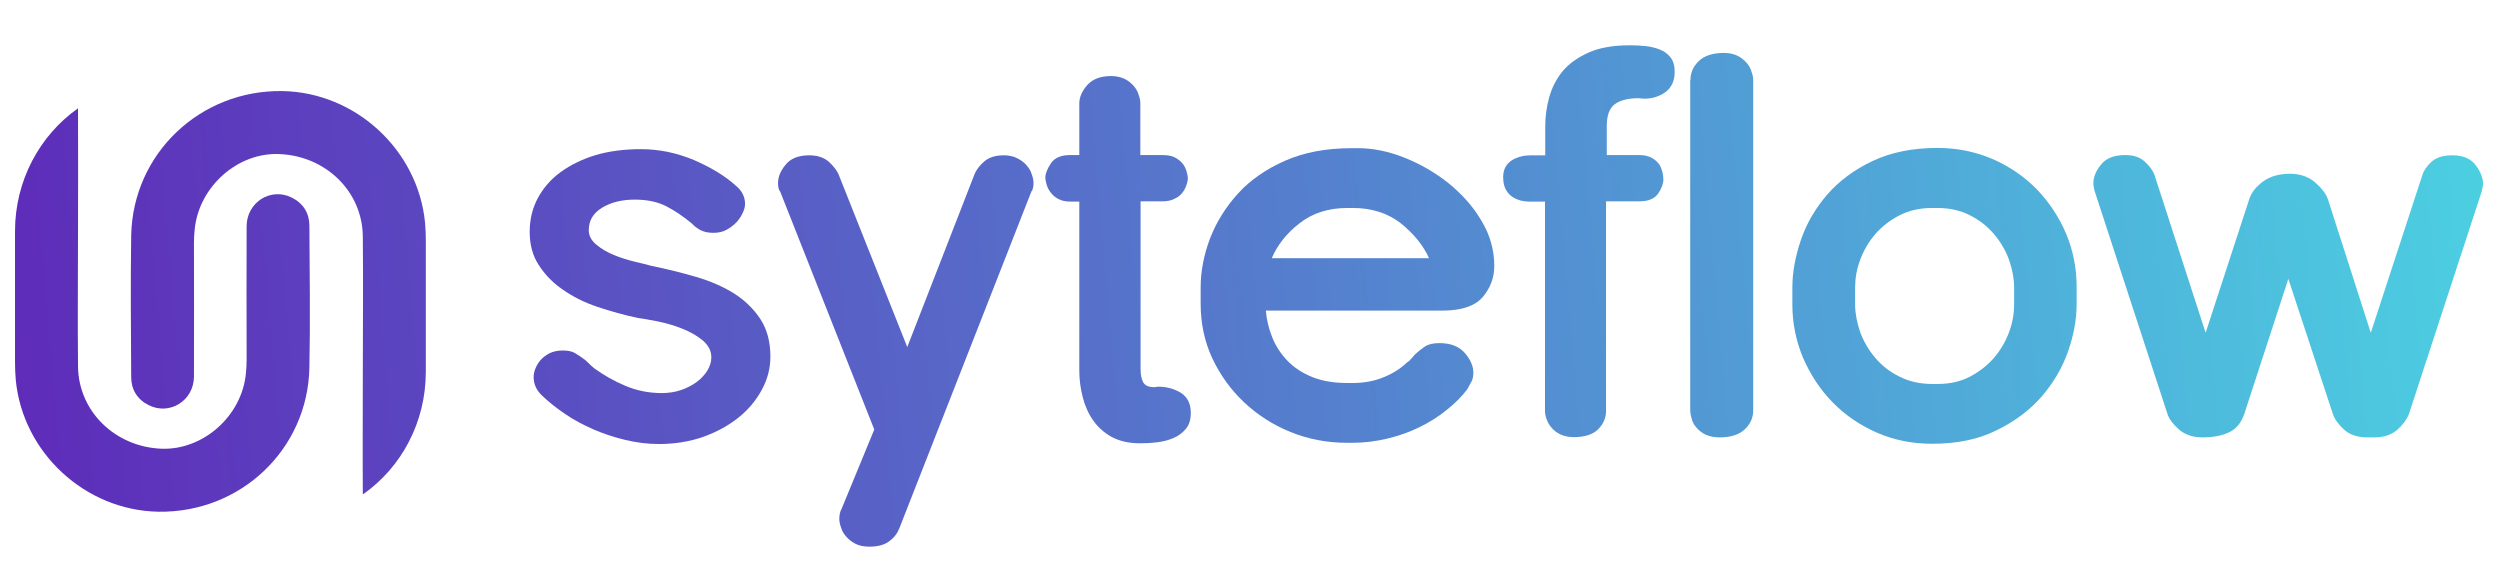
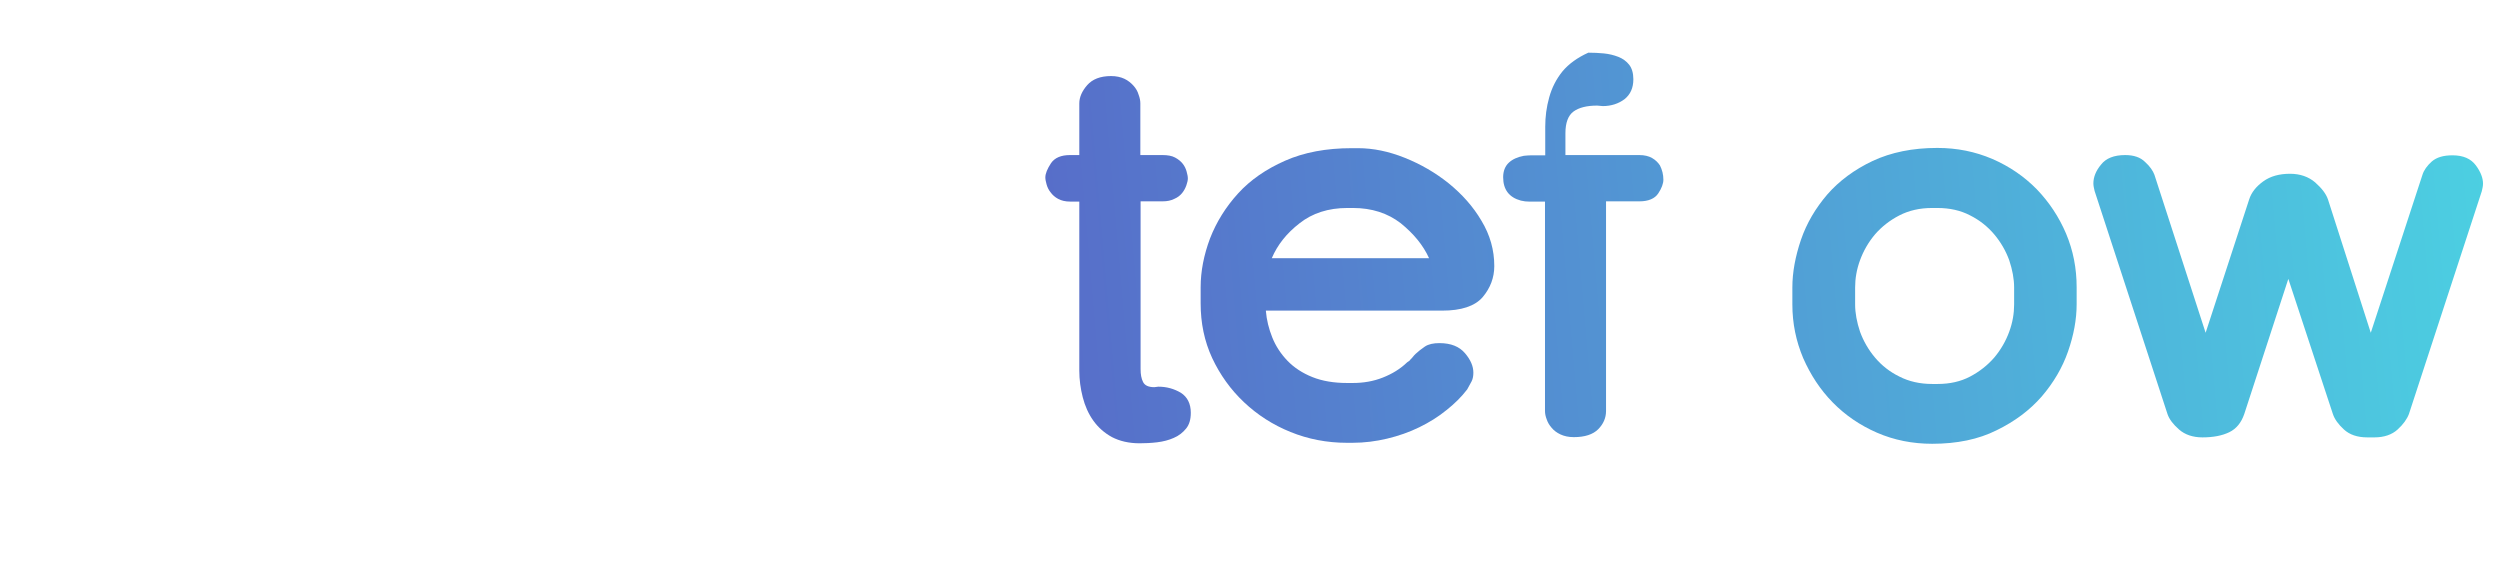
<svg xmlns="http://www.w3.org/2000/svg" version="1.1" id="Layer_1" x="0px" y="0px" viewBox="0 0 1015.7 237.7" style="enable-background:new 0 0 1015.7 237.7;" xml:space="preserve">
  <style type="text/css">
	.st0{fill:url(#SVGID_1_);}
	.st1{fill:url(#SVGID_2_);}
	.st2{fill:url(#SVGID_3_);}
	.st3{fill:url(#SVGID_4_);}
	.st4{fill:url(#SVGID_5_);}
	.st5{fill:url(#SVGID_6_);}
	.st6{fill:url(#SVGID_7_);}
	.st7{fill:url(#SVGID_8_);}
	.st8{fill:url(#SVGID_9_);}
	.st9{fill:url(#SVGID_10_);}
</style>
  <g>
    <linearGradient id="SVGID_1_" gradientUnits="userSpaceOnUse" x1="-8.516" y1="130.903" x2="1049.106" y2="39.136">
      <stop offset="5.025126e-03" style="stop-color:#5E2BB9" />
      <stop offset="0.405" style="stop-color:#576DC9" />
      <stop offset="0.994" style="stop-color:#4BD5E3" />
    </linearGradient>
-     <path class="st0" d="M53.3,153.2c0,5.1,2.5,9.1,7.1,11.4c8.5,4.3,18.3-1.8,18.4-11.5c0.1-18.1,0-36.2,0-54.3c0-1.9,0.1-3.7,0.3-5.6   c1.7-17.4,17.5-31.4,34.5-30.6c18.8,0.8,33.6,15.2,33.8,33.4c0.2,18.8,0,37.6,0,56.4c0,9.6-0.1,34.9,0,48.5   c15.7-11,25.6-29.3,25.6-49.9c0-17.7,0-35.4,0-53.2c0-2.4-0.1-4.8-0.3-7.2c-2.8-29.6-28.2-53.1-58-53.6   C81.3,36.5,54,62.4,53.3,95.6C53,114.8,53.2,134,53.3,153.2z" />
    <linearGradient id="SVGID_2_" gradientUnits="userSpaceOnUse" x1="-8.505" y1="131.031" x2="1049.117" y2="39.263">
      <stop offset="5.025126e-03" style="stop-color:#5E2BB9" />
      <stop offset="0.405" style="stop-color:#576DC9" />
      <stop offset="0.994" style="stop-color:#4BD5E3" />
    </linearGradient>
-     <path class="st1" d="M125.7,149.3c0.4-19.2,0.1-38.4,0-57.6c0-5.1-2.5-9.1-7.1-11.4c-8.5-4.3-18.3,1.8-18.4,11.5   c-0.1,18.1,0,36.2,0,54.3c0,1.9-0.1,3.7-0.3,5.6C98.3,169,82.5,183,65.5,182.3c-18.8-0.8-33.6-15.2-33.8-33.4   c-0.2-18.8,0-37.6,0-56.4c0-9.6,0.1-34.9,0-48.5C16.1,55,6.1,73.4,6.1,93.9c0,17.7,0,35.4,0,53.2c0,2.4,0.1,4.8,0.3,7.2   c2.8,29.6,28.2,53.1,58,53.6C97.8,208.4,125.1,182.5,125.7,149.3z" />
  </g>
  <g>
    <linearGradient id="SVGID_3_" gradientUnits="userSpaceOnUse" x1="-6.748" y1="143.803" x2="1050.875" y2="52.035">
      <stop offset="5.025126e-03" style="stop-color:#5E2BB9" />
      <stop offset="0.405" style="stop-color:#576DC9" />
      <stop offset="0.994" style="stop-color:#4BD5E3" />
    </linearGradient>
-     <path class="st2" d="M281.2,90.9c-3.5-2.9-7-5.3-10.5-7.1c-3.5-1.8-7.8-2.7-12.8-2.7c-5.3,0-9.7,1.1-13.3,3.3   c-3.6,2.2-5.4,5.2-5.4,9.1c0,2.2,1,4.2,3.1,5.9c2,1.7,4.4,3.1,7.1,4.2c2.7,1.1,5.5,2,8.4,2.7c2.9,0.7,5.1,1.2,6.8,1.7   c6.3,1.3,12.4,2.8,18.2,4.5c5.8,1.7,10.9,3.9,15.4,6.7c4.4,2.8,8,6.3,10.7,10.4c2.7,4.1,4.1,9.2,4.1,15.3c0,4.6-1.1,9-3.4,13.3   c-2.3,4.3-5.4,8.1-9.5,11.4c-4.1,3.3-8.9,5.9-14.4,7.9c-5.5,1.9-11.5,2.9-18,2.9c-4.7,0-9.3-0.6-13.8-1.7   c-4.5-1.1-8.8-2.5-12.9-4.3c-4.1-1.8-7.9-3.8-11.4-6.2c-3.5-2.4-6.7-4.9-9.4-7.5c-2.3-2.2-3.4-4.7-3.4-7.5c0-1,0.2-2.2,0.7-3.4   c0.5-1.3,1.2-2.4,2.1-3.5c1-1.1,2.2-2,3.7-2.8c1.5-0.7,3.2-1.1,5.2-1.1c2.1,0,3.8,0.3,5,1c1.2,0.7,2.3,1.4,3.2,2.1   c0.9,0.6,1.7,1.3,2.4,2c0.7,0.7,1.5,1.5,2.4,2.2c3.9,2.8,8.1,5.2,12.7,7.1c4.5,1.9,9.4,2.9,14.7,2.9c2.7,0,5.3-0.4,7.7-1.2   c2.4-0.8,4.5-1.9,6.3-3.2c1.8-1.3,3.3-2.9,4.4-4.6c1.1-1.8,1.7-3.6,1.7-5.5c0-2.7-1.2-4.9-3.5-6.9c-2.3-1.9-5.1-3.5-8.4-4.8   c-3.2-1.3-6.5-2.2-9.8-2.9c-3.3-0.7-6-1.1-8.1-1.4c-5.6-1.2-11-2.7-16.4-4.5c-5.4-1.8-10.1-4.2-14.1-7c-4.1-2.8-7.3-6.1-9.8-10   c-2.5-3.8-3.7-8.3-3.7-13.5c0-5,1.1-9.6,3.3-13.7c2.2-4.1,5.3-7.7,9.3-10.6c4-2.9,8.7-5.2,14.2-6.9c5.5-1.6,11.6-2.4,18.4-2.4   c7.4,0,14.5,1.5,21.5,4.4c6.9,3,12.6,6.4,17,10.4c2.6,2.1,3.8,4.6,3.8,7.5c0,1-0.3,2.2-0.9,3.5c-0.6,1.3-1.4,2.6-2.5,3.8   c-1.1,1.2-2.4,2.2-4,3.1c-1.6,0.9-3.4,1.3-5.5,1.3c-2.1,0-3.8-0.4-5.2-1.1C283,92.6,282,91.8,281.2,90.9z" />
    <linearGradient id="SVGID_4_" gradientUnits="userSpaceOnUse" x1="-4.255" y1="172.535" x2="1053.368" y2="80.768">
      <stop offset="5.025126e-03" style="stop-color:#5E2BB9" />
      <stop offset="0.405" style="stop-color:#576DC9" />
      <stop offset="0.994" style="stop-color:#4BD5E3" />
    </linearGradient>
-     <path class="st3" d="M317,77.9c-0.6-0.7-0.9-1.9-0.9-3.5c0-2.5,1-5,3.1-7.5c2-2.5,5.2-3.8,9.6-3.8c3.3,0,5.9,0.9,7.8,2.5   c1.9,1.7,3.2,3.4,4,5l28,70.4l27.4-70.4c0.8-1.8,2.1-3.5,4-5.1c1.9-1.6,4.5-2.4,7.8-2.4c2.1,0,4,0.4,5.5,1.2   c1.6,0.8,2.9,1.8,3.8,2.9c1,1.1,1.7,2.3,2.1,3.7c0.5,1.3,0.7,2.5,0.7,3.5c0,1.6-0.3,2.8-0.9,3.5l-53.6,136.7   c-0.8,2.1-2.1,3.8-4.1,5.3c-2,1.5-4.7,2.2-8.1,2.2c-2.3,0-4.1-0.4-5.7-1.2c-1.5-0.8-2.8-1.8-3.7-2.9c-1-1.1-1.7-2.3-2.1-3.7   c-0.5-1.3-0.7-2.5-0.7-3.5c0-1.6,0.3-3,0.9-4l13.3-32.3L317,77.9z" />
    <linearGradient id="SVGID_5_" gradientUnits="userSpaceOnUse" x1="-6.572" y1="145.833" x2="1051.051" y2="54.065">
      <stop offset="5.025126e-03" style="stop-color:#5E2BB9" />
      <stop offset="0.405" style="stop-color:#576DC9" />
      <stop offset="0.994" style="stop-color:#4BD5E3" />
    </linearGradient>
    <path class="st4" d="M434.8,81.9c-2,0-3.6-0.4-4.9-1.1c-1.3-0.7-2.3-1.6-3.1-2.7c-0.8-1-1.3-2.1-1.6-3.2c-0.3-1.1-0.5-2-0.5-2.8   c0-1.6,0.8-3.5,2.3-5.8c1.5-2.2,4.1-3.3,7.7-3.3h3.8V42c0-2.5,1.1-5,3.2-7.4c2.1-2.4,5.3-3.7,9.7-3.7c2.1,0,3.9,0.4,5.4,1.1   c1.5,0.7,2.7,1.7,3.7,2.8c1,1.1,1.7,2.3,2.1,3.7c0.5,1.3,0.7,2.5,0.7,3.5v21h9c2.1,0,3.8,0.3,5.1,1c1.3,0.7,2.3,1.5,3.1,2.5   c0.8,1,1.3,2.1,1.6,3.2c0.3,1.1,0.5,2,0.5,2.8c0,0.7-0.2,1.7-0.6,2.8c-0.4,1.1-0.9,2.1-1.7,3.1c-0.8,1-1.8,1.8-3.2,2.4   c-1.4,0.7-2.9,1-4.7,1h-9V150c0,2.1,0.3,3.8,1,5.2c0.7,1.4,2.2,2.1,4.6,2.1l1.6-0.2c3.5,0,6.5,0.9,9.2,2.5c2.6,1.7,4,4.4,4,8.1   c0,2.7-0.6,4.8-1.9,6.4c-1.3,1.6-2.9,2.9-5,3.8c-2,0.9-4.3,1.5-6.8,1.8c-2.5,0.3-4.9,0.4-7.1,0.4c-4.4,0-8.1-0.9-11.2-2.5   c-3.1-1.7-5.6-3.9-7.6-6.7c-2-2.8-3.4-6-4.3-9.5c-0.9-3.5-1.4-7.2-1.4-10.8V81.9H434.8z" />
    <linearGradient id="SVGID_6_" gradientUnits="userSpaceOnUse" x1="-4.625" y1="168.265" x2="1052.997" y2="76.497">
      <stop offset="5.025126e-03" style="stop-color:#5E2BB9" />
      <stop offset="0.405" style="stop-color:#576DC9" />
      <stop offset="0.994" style="stop-color:#4BD5E3" />
    </linearGradient>
    <path class="st5" d="M514.3,126.3c0.3,3.7,1.2,7.3,2.6,10.8c1.4,3.5,3.5,6.7,6.2,9.5c2.7,2.8,6.1,5,10.1,6.6   c4,1.6,8.7,2.4,14.1,2.4h2.3c4.4,0,8.4-0.7,12.2-2.2c3.8-1.5,7.1-3.5,9.9-6.2c0.9-0.6,1.3-0.9,1.1-0.9l0.7-0.7   c0.1-0.1,0.3-0.4,0.6-0.7c0.2-0.3,0.6-0.7,1-1.1c1.1-1,2.3-2,3.8-3c1.5-1,3.5-1.4,5.9-1.4c4.7,0,8.1,1.4,10.4,4.1   c2.3,2.7,3.4,5.3,3.4,7.9c0,1.3-0.2,2.5-0.7,3.5c-0.5,1-1.1,2.1-1.8,3.3c-2.3,3-5.1,5.8-8.4,8.4c-3.3,2.7-7,5-11.1,7   c-4.1,2-8.4,3.5-13,4.6c-4.6,1.1-9.3,1.7-14.1,1.7h-2.3c-8.1,0-15.8-1.5-22.9-4.4c-7.2-2.9-13.5-7-18.9-12.1   c-5.4-5.1-9.7-11.1-12.9-17.9c-3.2-6.9-4.7-14.3-4.7-22.2v-6.6c0-6.5,1.3-13.1,3.8-19.8c2.6-6.7,6.4-12.8,11.4-18.3   c5-5.5,11.4-9.9,19.1-13.3c7.7-3.4,16.7-5.1,27.1-5.1h2.5c6.2,0,12.5,1.3,19,3.9c6.5,2.6,12.4,6,17.9,10.4   c5.4,4.4,9.9,9.4,13.3,15.2c3.5,5.8,5.2,11.9,5.2,18.4c0,4.7-1.6,8.9-4.7,12.6c-3.2,3.7-8.7,5.5-16.5,5.5H514.3z M580.6,104.9   c-2.4-5.3-6.3-10-11.5-14.2c-5.3-4.1-11.8-6.2-19.4-6.2h-2.3c-7.7,0-14.2,2.1-19.4,6.2c-5.3,4.1-9,8.8-11.3,14.2H580.6z" />
    <linearGradient id="SVGID_7_" gradientUnits="userSpaceOnUse" x1="-5.785" y1="154.892" x2="1051.837" y2="63.125">
      <stop offset="5.025126e-03" style="stop-color:#5E2BB9" />
      <stop offset="0.405" style="stop-color:#576DC9" />
      <stop offset="0.994" style="stop-color:#4BD5E3" />
    </linearGradient>
-     <path class="st6" d="M652.5,167c0,2.8-1.1,5.3-3.2,7.4c-2.1,2.1-5.4,3.2-9.9,3.2c-2.1,0-3.9-0.4-5.4-1.1c-1.5-0.7-2.7-1.6-3.6-2.7   c-0.9-1-1.6-2.2-2-3.4c-0.5-1.3-0.7-2.4-0.7-3.4V81.9h-3.4c-1.1,0-2.1,0-3.1,0c-1,0-2.1-0.1-3.3-0.4c-4.8-1.3-7.2-4.5-7.2-9.5   c0-2.5,0.8-4.5,2.3-5.9c1.5-1.4,3.5-2.3,6.1-2.8c1.1-0.1,2.1-0.2,3.1-0.2c1,0,2,0,3.1,0h2.5V51.5c0-4,0.5-8,1.6-11.9   c1.1-4,2.9-7.5,5.4-10.6c2.6-3.1,6.1-5.6,10.5-7.6c4.4-2,10.1-3,16.8-3c2.1,0,4.2,0.1,6.3,0.3c2.1,0.2,4.1,0.7,5.9,1.4   c1.8,0.7,3.3,1.8,4.4,3.2c1.1,1.4,1.7,3.4,1.7,5.9c0,3.5-1.2,6.2-3.6,8.1c-2.4,1.8-5.4,2.8-8.8,2.8l-2.3-0.2   c-4.2,0-7.4,0.8-9.6,2.4c-2.2,1.6-3.3,4.6-3.3,8.8V63H666c2.1,0,3.8,0.4,5.2,1.2c1.4,0.8,2.4,1.8,3.2,3c0.9,1.8,1.4,3.7,1.4,5.8   c0,1.6-0.7,3.5-2.1,5.6c-1.4,2.1-4,3.2-7.6,3.2h-13.6V167z" />
+     <path class="st6" d="M652.5,167c0,2.8-1.1,5.3-3.2,7.4c-2.1,2.1-5.4,3.2-9.9,3.2c-2.1,0-3.9-0.4-5.4-1.1c-1.5-0.7-2.7-1.6-3.6-2.7   c-0.9-1-1.6-2.2-2-3.4c-0.5-1.3-0.7-2.4-0.7-3.4V81.9h-3.4c-1.1,0-2.1,0-3.1,0c-1,0-2.1-0.1-3.3-0.4c-4.8-1.3-7.2-4.5-7.2-9.5   c0-2.5,0.8-4.5,2.3-5.9c1.5-1.4,3.5-2.3,6.1-2.8c1.1-0.1,2.1-0.2,3.1-0.2c1,0,2,0,3.1,0h2.5V51.5c0-4,0.5-8,1.6-11.9   c1.1-4,2.9-7.5,5.4-10.6c2.6-3.1,6.1-5.6,10.5-7.6c2.1,0,4.2,0.1,6.3,0.3c2.1,0.2,4.1,0.7,5.9,1.4   c1.8,0.7,3.3,1.8,4.4,3.2c1.1,1.4,1.7,3.4,1.7,5.9c0,3.5-1.2,6.2-3.6,8.1c-2.4,1.8-5.4,2.8-8.8,2.8l-2.3-0.2   c-4.2,0-7.4,0.8-9.6,2.4c-2.2,1.6-3.3,4.6-3.3,8.8V63H666c2.1,0,3.8,0.4,5.2,1.2c1.4,0.8,2.4,1.8,3.2,3c0.9,1.8,1.4,3.7,1.4,5.8   c0,1.6-0.7,3.5-2.1,5.6c-1.4,2.1-4,3.2-7.6,3.2h-13.6V167z" />
    <linearGradient id="SVGID_8_" gradientUnits="userSpaceOnUse" x1="-5.28" y1="160.714" x2="1052.342" y2="68.946">
      <stop offset="5.025126e-03" style="stop-color:#5E2BB9" />
      <stop offset="0.405" style="stop-color:#576DC9" />
      <stop offset="0.994" style="stop-color:#4BD5E3" />
    </linearGradient>
-     <path class="st7" d="M686.8,32.5c0-2.9,1.1-5.5,3.4-7.7c2.3-2.2,5.7-3.3,10.2-3.3c2.1,0,3.9,0.4,5.4,1.1c1.5,0.7,2.7,1.7,3.7,2.8   c1,1.1,1.7,2.3,2.1,3.7c0.5,1.3,0.7,2.5,0.7,3.5v134.1c0,3-1.1,5.5-3.4,7.7c-2.3,2.2-5.7,3.3-10.2,3.3c-2.3,0-4.1-0.4-5.7-1.1   c-1.5-0.7-2.8-1.7-3.7-2.8c-1-1.1-1.7-2.3-2-3.7c-0.4-1.3-0.6-2.5-0.6-3.5V32.5z" />
    <linearGradient id="SVGID_9_" gradientUnits="userSpaceOnUse" x1="-2.853" y1="188.69" x2="1054.769" y2="96.922">
      <stop offset="5.025126e-03" style="stop-color:#5E2BB9" />
      <stop offset="0.405" style="stop-color:#576DC9" />
      <stop offset="0.994" style="stop-color:#4BD5E3" />
    </linearGradient>
    <path class="st8" d="M785,180.3c-8,0-15.5-1.5-22.4-4.5c-6.9-3-12.9-7.1-18-12.3c-5.1-5.2-9-11.2-12-18c-2.9-6.9-4.4-14.1-4.4-21.8   v-6.9c0-6.2,1.2-12.6,3.5-19.4c2.3-6.7,5.9-12.8,10.7-18.4c4.8-5.5,11-10.1,18.4-13.6c7.5-3.5,16.2-5.3,26.3-5.3   c8,0,15.4,1.5,22.4,4.5c6.9,3,12.9,7.1,18,12.3c5,5.2,9,11.2,11.9,18c2.9,6.9,4.3,14.1,4.3,21.8v6.9c0,6.2-1.2,12.6-3.5,19.2   c-2.3,6.6-5.9,12.7-10.7,18.3c-4.8,5.5-10.9,10.1-18.3,13.7C803.8,178.5,795.1,180.3,785,180.3z M787.2,156c5,0,9.4-1,13.2-3   c3.8-2,7.1-4.6,9.8-7.7c2.7-3.2,4.7-6.7,6.1-10.5c1.4-3.8,2-7.5,2-11.1v-6.9c0-3.5-0.7-7.2-2-11.1c-1.4-3.8-3.4-7.3-6.1-10.5   c-2.7-3.2-6-5.8-9.8-7.7c-3.8-2-8.3-3-13.2-3H785c-5,0-9.4,1-13.3,3c-3.9,2-7.2,4.6-9.9,7.7c-2.7,3.2-4.7,6.7-6.1,10.5   c-1.4,3.8-2,7.5-2,11.1v6.9c0,3.5,0.7,7.2,2,11.1c1.4,3.8,3.4,7.3,6.1,10.5c2.7,3.2,6,5.8,9.9,7.7c3.9,2,8.4,3,13.3,3H787.2z" />
    <linearGradient id="SVGID_10_" gradientUnits="userSpaceOnUse" x1="-1.887" y1="199.821" x2="1055.735" y2="108.053">
      <stop offset="5.025126e-03" style="stop-color:#5E2BB9" />
      <stop offset="0.405" style="stop-color:#576DC9" />
      <stop offset="0.994" style="stop-color:#4BD5E3" />
    </linearGradient>
    <path class="st9" d="M913.8,81c0.9-2.8,2.8-5.2,5.7-7.3c2.9-2.1,6.5-3.1,10.9-3.1c4.1,0,7.5,1.2,10.2,3.5c2.7,2.4,4.4,4.6,5.2,6.9   l17.4,54.2l21-64.2c0.6-1.9,1.9-3.7,3.8-5.4c2-1.7,4.7-2.5,8.4-2.5c4.4,0,7.5,1.4,9.5,4.1c2,2.7,2.9,5.2,2.9,7.4   c0,0.9-0.2,1.9-0.5,3.1l-29.6,90.5c-0.8,2.1-2.3,4.2-4.6,6.3c-2.3,2.1-5.5,3.2-9.4,3.2h-2.9c-4.1,0-7.2-1.1-9.5-3.2   c-2.3-2.1-3.8-4.2-4.5-6.3l-18.1-54.9l-17.9,54.9c-1.2,3.5-3.2,6-6.1,7.4c-2.9,1.4-6.5,2.1-10.9,2.1c-3.9,0-7.1-1.1-9.5-3.2   c-2.4-2.1-4-4.2-4.7-6.3L851,77.6c-0.3-1.2-0.5-2.2-0.5-3.1c0-2.5,1-5.1,3.1-7.6c2-2.6,5.3-3.9,9.8-3.9c3.5,0,6.2,0.9,8.1,2.8   c2,1.8,3.2,3.6,3.8,5.2l20.8,64.2L913.8,81z" />
  </g>
</svg>